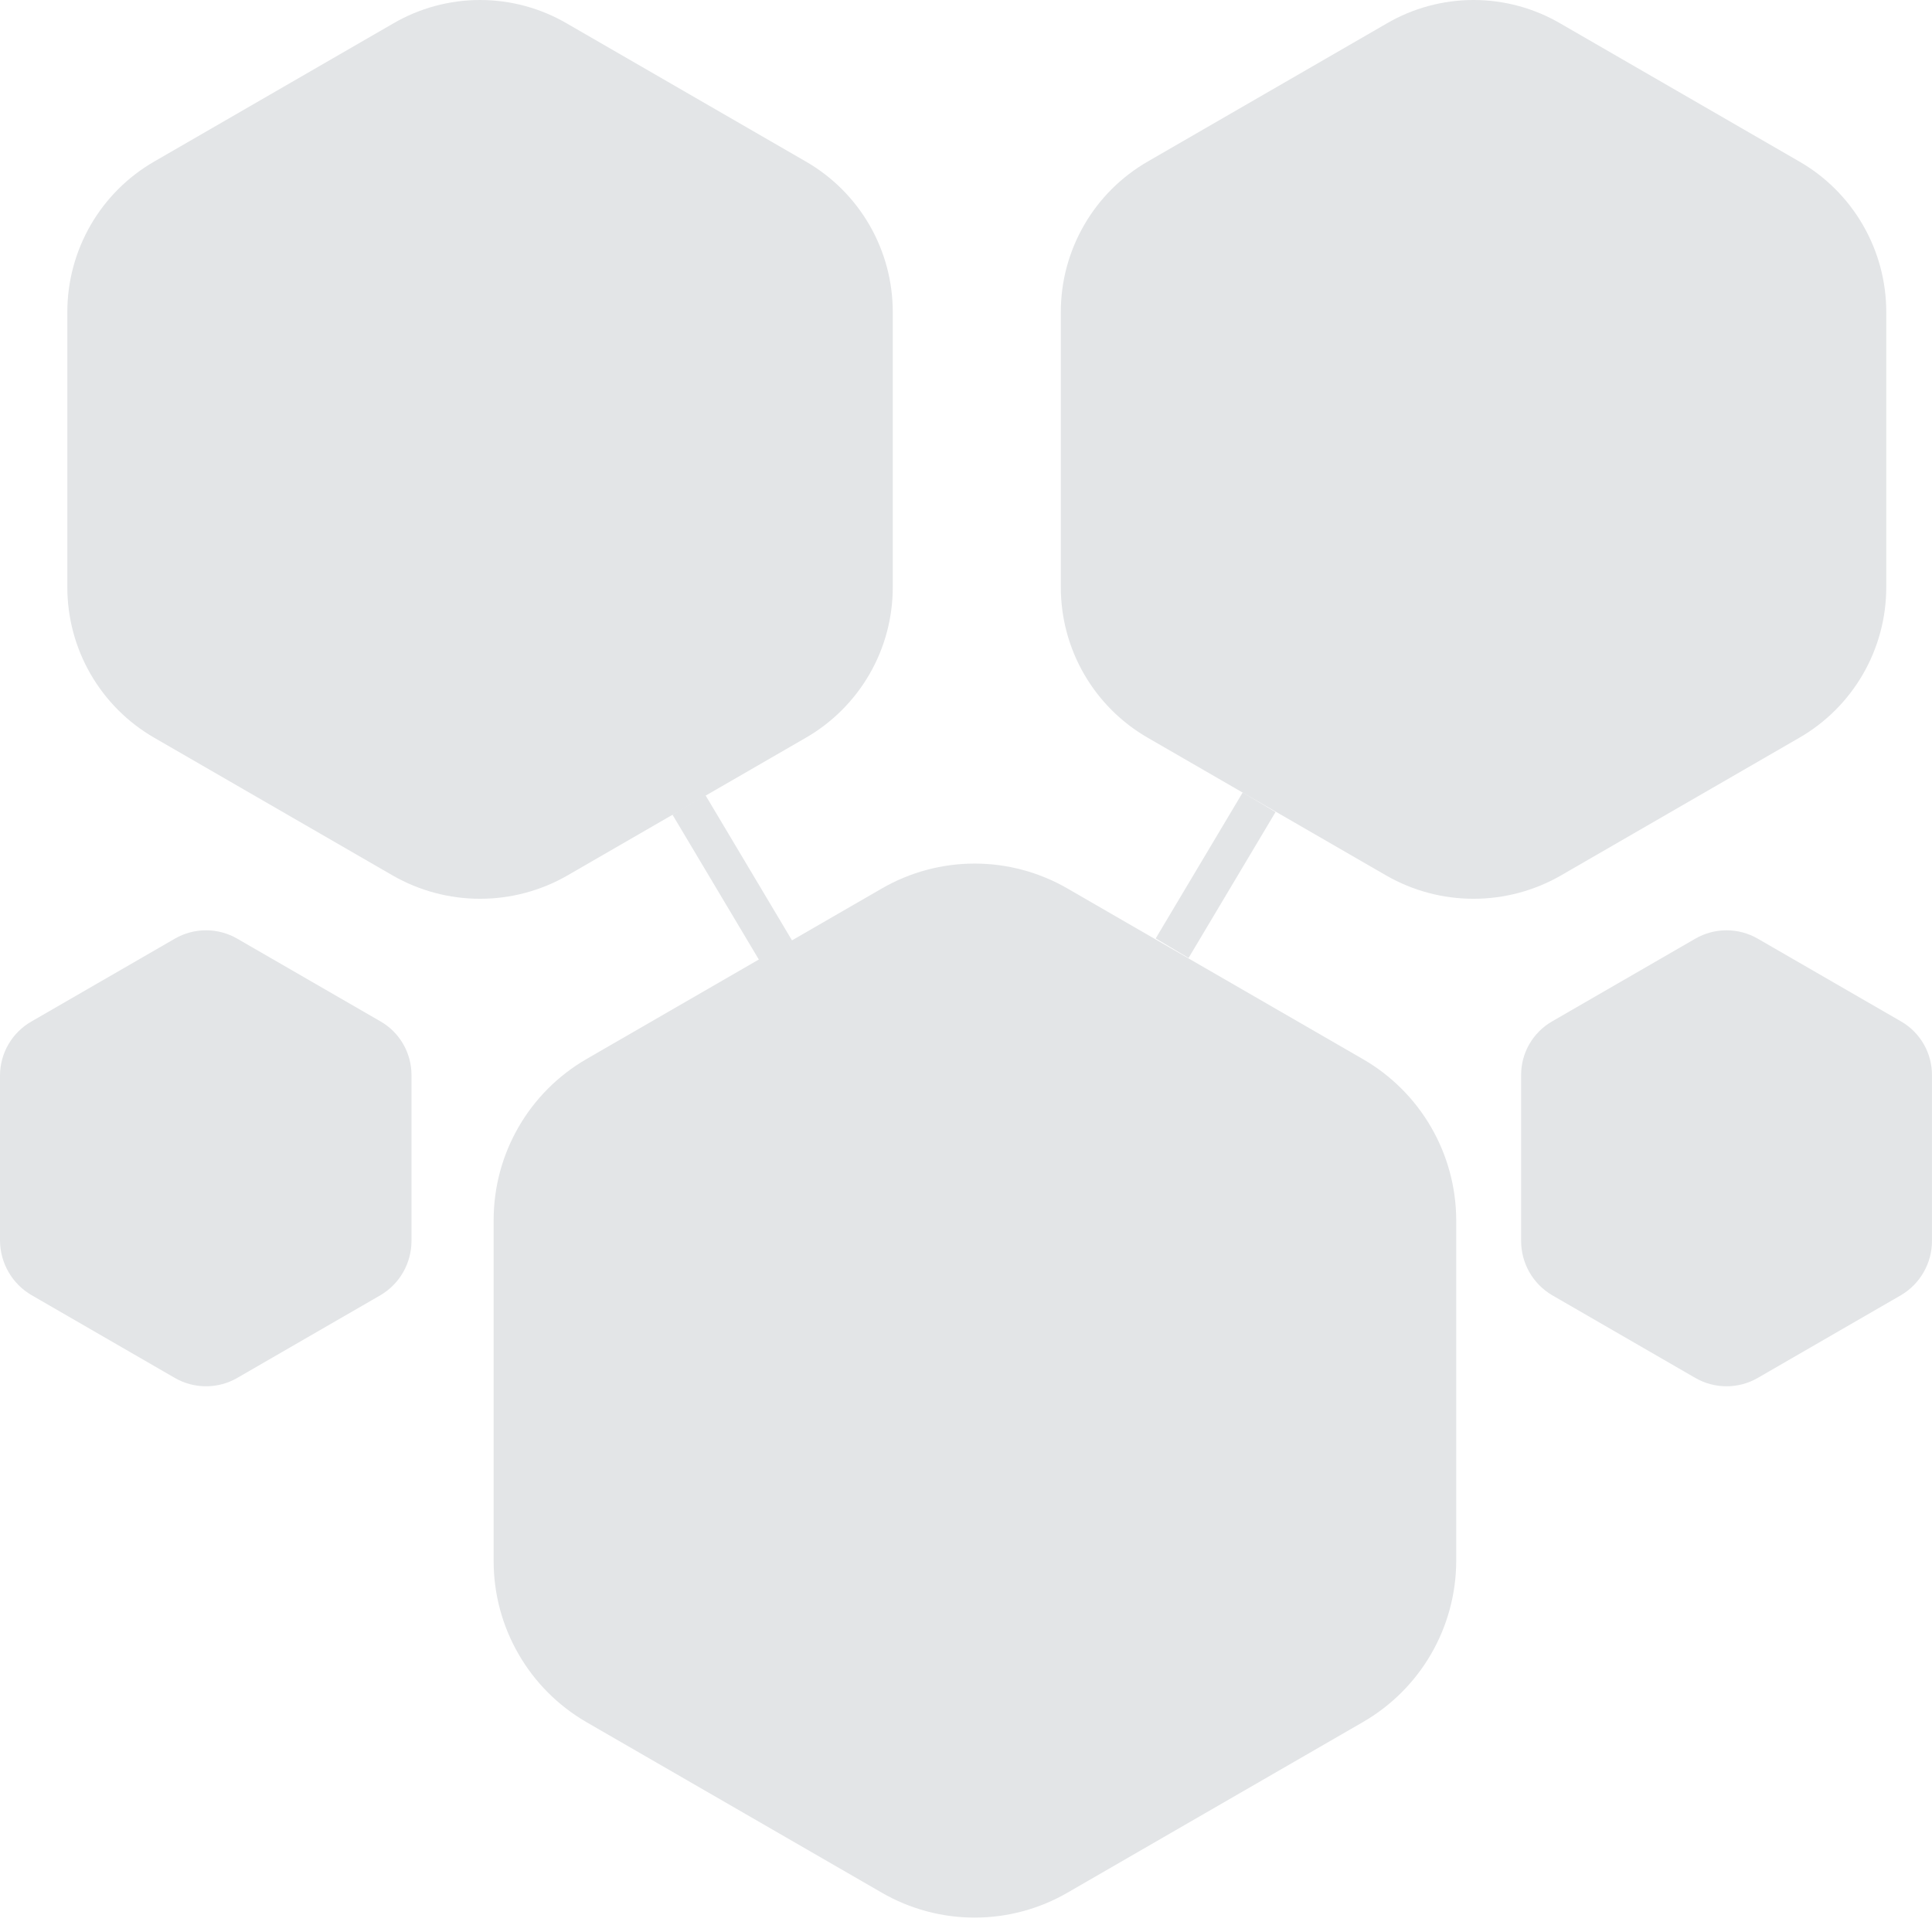
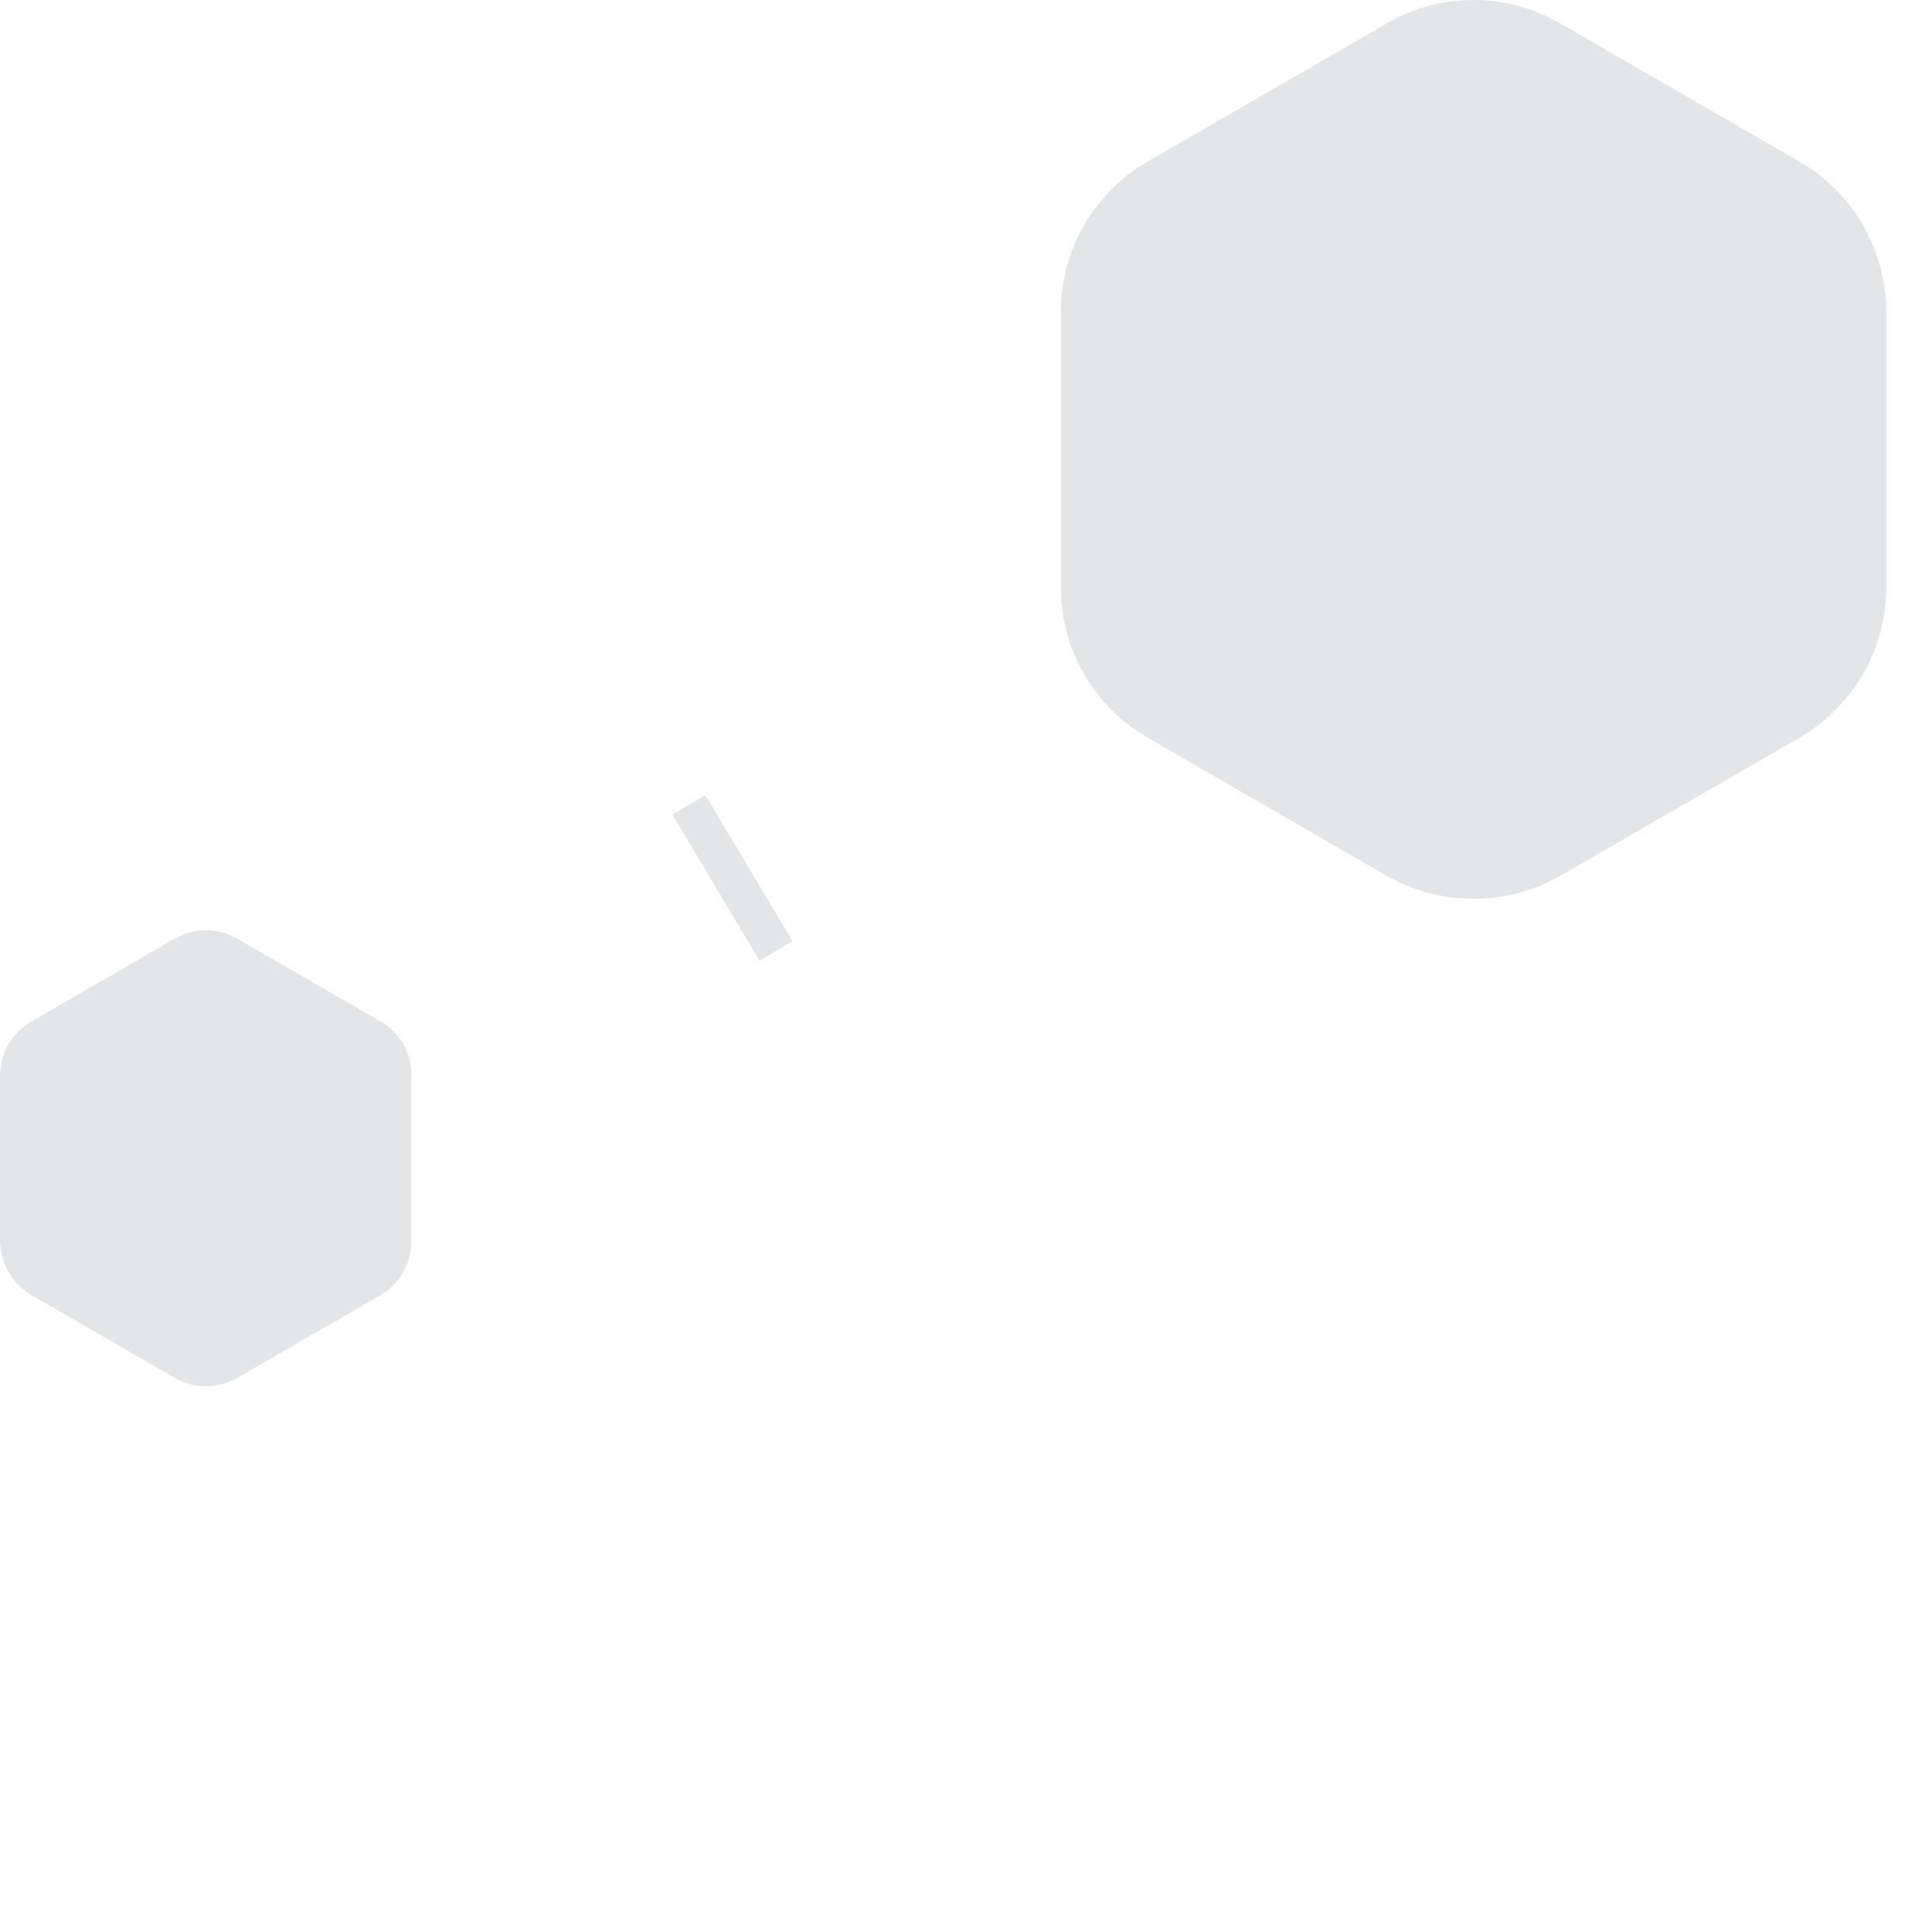
<svg xmlns="http://www.w3.org/2000/svg" width="73" height="73" viewBox="0 0 73 73" fill="none">
-   <path d="M55.023 58.998V46.088C55.017 44.857 54.688 43.648 54.07 42.584C53.452 41.519 52.565 40.634 51.498 40.019L40.34 33.575C39.272 32.956 38.06 32.63 36.826 32.63C35.592 32.63 34.38 32.956 33.313 33.575L22.154 40.019C21.09 40.636 20.207 41.521 19.593 42.586C18.978 43.651 18.654 44.859 18.652 46.088V58.998C18.654 60.228 18.978 61.435 19.593 62.5C20.207 63.566 21.09 64.451 22.154 65.068L33.313 71.511C34.38 72.13 35.592 72.456 36.826 72.456C38.06 72.456 39.272 72.13 40.34 71.511L51.498 65.068C52.565 64.452 53.452 63.568 54.07 62.503C54.688 61.438 55.017 60.229 55.023 58.998V58.998Z" fill="#E3E5E7" />
-   <path d="M33.733 22.183V11.795C33.734 10.64 33.431 9.505 32.853 8.504C32.275 7.504 31.443 6.674 30.441 6.099L21.43 0.893C20.432 0.308 19.296 0 18.139 0C16.982 0 15.845 0.308 14.847 0.893L5.836 6.099C4.834 6.674 4.003 7.504 3.425 8.504C2.847 9.505 2.543 10.64 2.544 11.795V22.183C2.543 23.338 2.847 24.474 3.425 25.474C4.003 26.474 4.834 27.304 5.836 27.88L14.847 33.085C15.849 33.659 16.984 33.96 18.139 33.96C19.293 33.96 20.428 33.659 21.43 33.085L30.441 27.88C31.443 27.304 32.275 26.474 32.853 25.474C33.431 24.474 33.734 23.338 33.733 22.183V22.183Z" fill="#E3E5E7" />
  <path d="M15.548 46.882V40.626C15.549 40.214 15.442 39.81 15.237 39.453C15.032 39.097 14.737 38.8 14.38 38.595L8.964 35.467C8.606 35.26 8.199 35.151 7.785 35.151C7.372 35.151 6.965 35.26 6.607 35.467L1.191 38.595C0.832 38.799 0.533 39.094 0.324 39.451C0.115 39.807 0.003 40.212 0 40.626V46.882C0.004 47.298 0.115 47.706 0.324 48.066C0.533 48.427 0.831 48.726 1.191 48.936L6.607 52.065C6.965 52.272 7.372 52.38 7.785 52.38C8.199 52.38 8.606 52.272 8.964 52.065L14.38 48.936C14.737 48.725 15.032 48.425 15.237 48.064C15.441 47.704 15.549 47.297 15.548 46.882V46.882Z" fill="#E3E5E7" />
-   <path d="M72.999 46.882V40.626C73.001 40.214 72.893 39.81 72.688 39.453C72.484 39.097 72.188 38.8 71.832 38.595L66.416 35.467C66.057 35.26 65.651 35.151 65.237 35.151C64.823 35.151 64.416 35.26 64.058 35.467L58.642 38.595C58.286 38.8 57.99 39.097 57.785 39.453C57.58 39.81 57.473 40.214 57.475 40.626V46.882C57.474 47.297 57.581 47.704 57.785 48.064C57.99 48.425 58.285 48.725 58.642 48.936L64.058 52.065C64.416 52.272 64.823 52.38 65.237 52.38C65.651 52.38 66.057 52.272 66.416 52.065L71.832 48.936C72.188 48.725 72.483 48.425 72.688 48.064C72.893 47.704 73 47.297 72.999 46.882V46.882Z" fill="#E3E5E7" />
  <path d="M71.272 22.183V11.795C71.273 10.64 70.969 9.505 70.391 8.504C69.813 7.504 68.982 6.674 67.98 6.099L58.969 0.893C57.971 0.308 56.834 0 55.677 0C54.52 0 53.384 0.308 52.386 0.893L43.375 6.099C42.373 6.674 41.541 7.504 40.963 8.504C40.385 9.505 40.081 10.64 40.083 11.795V22.183C40.081 23.338 40.385 24.474 40.963 25.474C41.541 26.474 42.373 27.304 43.375 27.88L52.386 33.085C53.388 33.659 54.523 33.96 55.677 33.96C56.832 33.96 57.967 33.659 58.969 33.085L67.98 27.88C68.982 27.304 69.813 26.474 70.391 25.474C70.969 24.474 71.273 23.338 71.272 22.183V22.183Z" fill="#E3E5E7" />
  <path d="M26.652 30.04L25.409 30.782L28.7 36.302L29.943 35.561L26.652 30.04Z" fill="#E3E5E7" />
-   <path d="M46.955 29.943L43.668 35.458L44.909 36.197L48.196 30.683L46.955 29.943Z" fill="#E3E5E7" />
</svg>